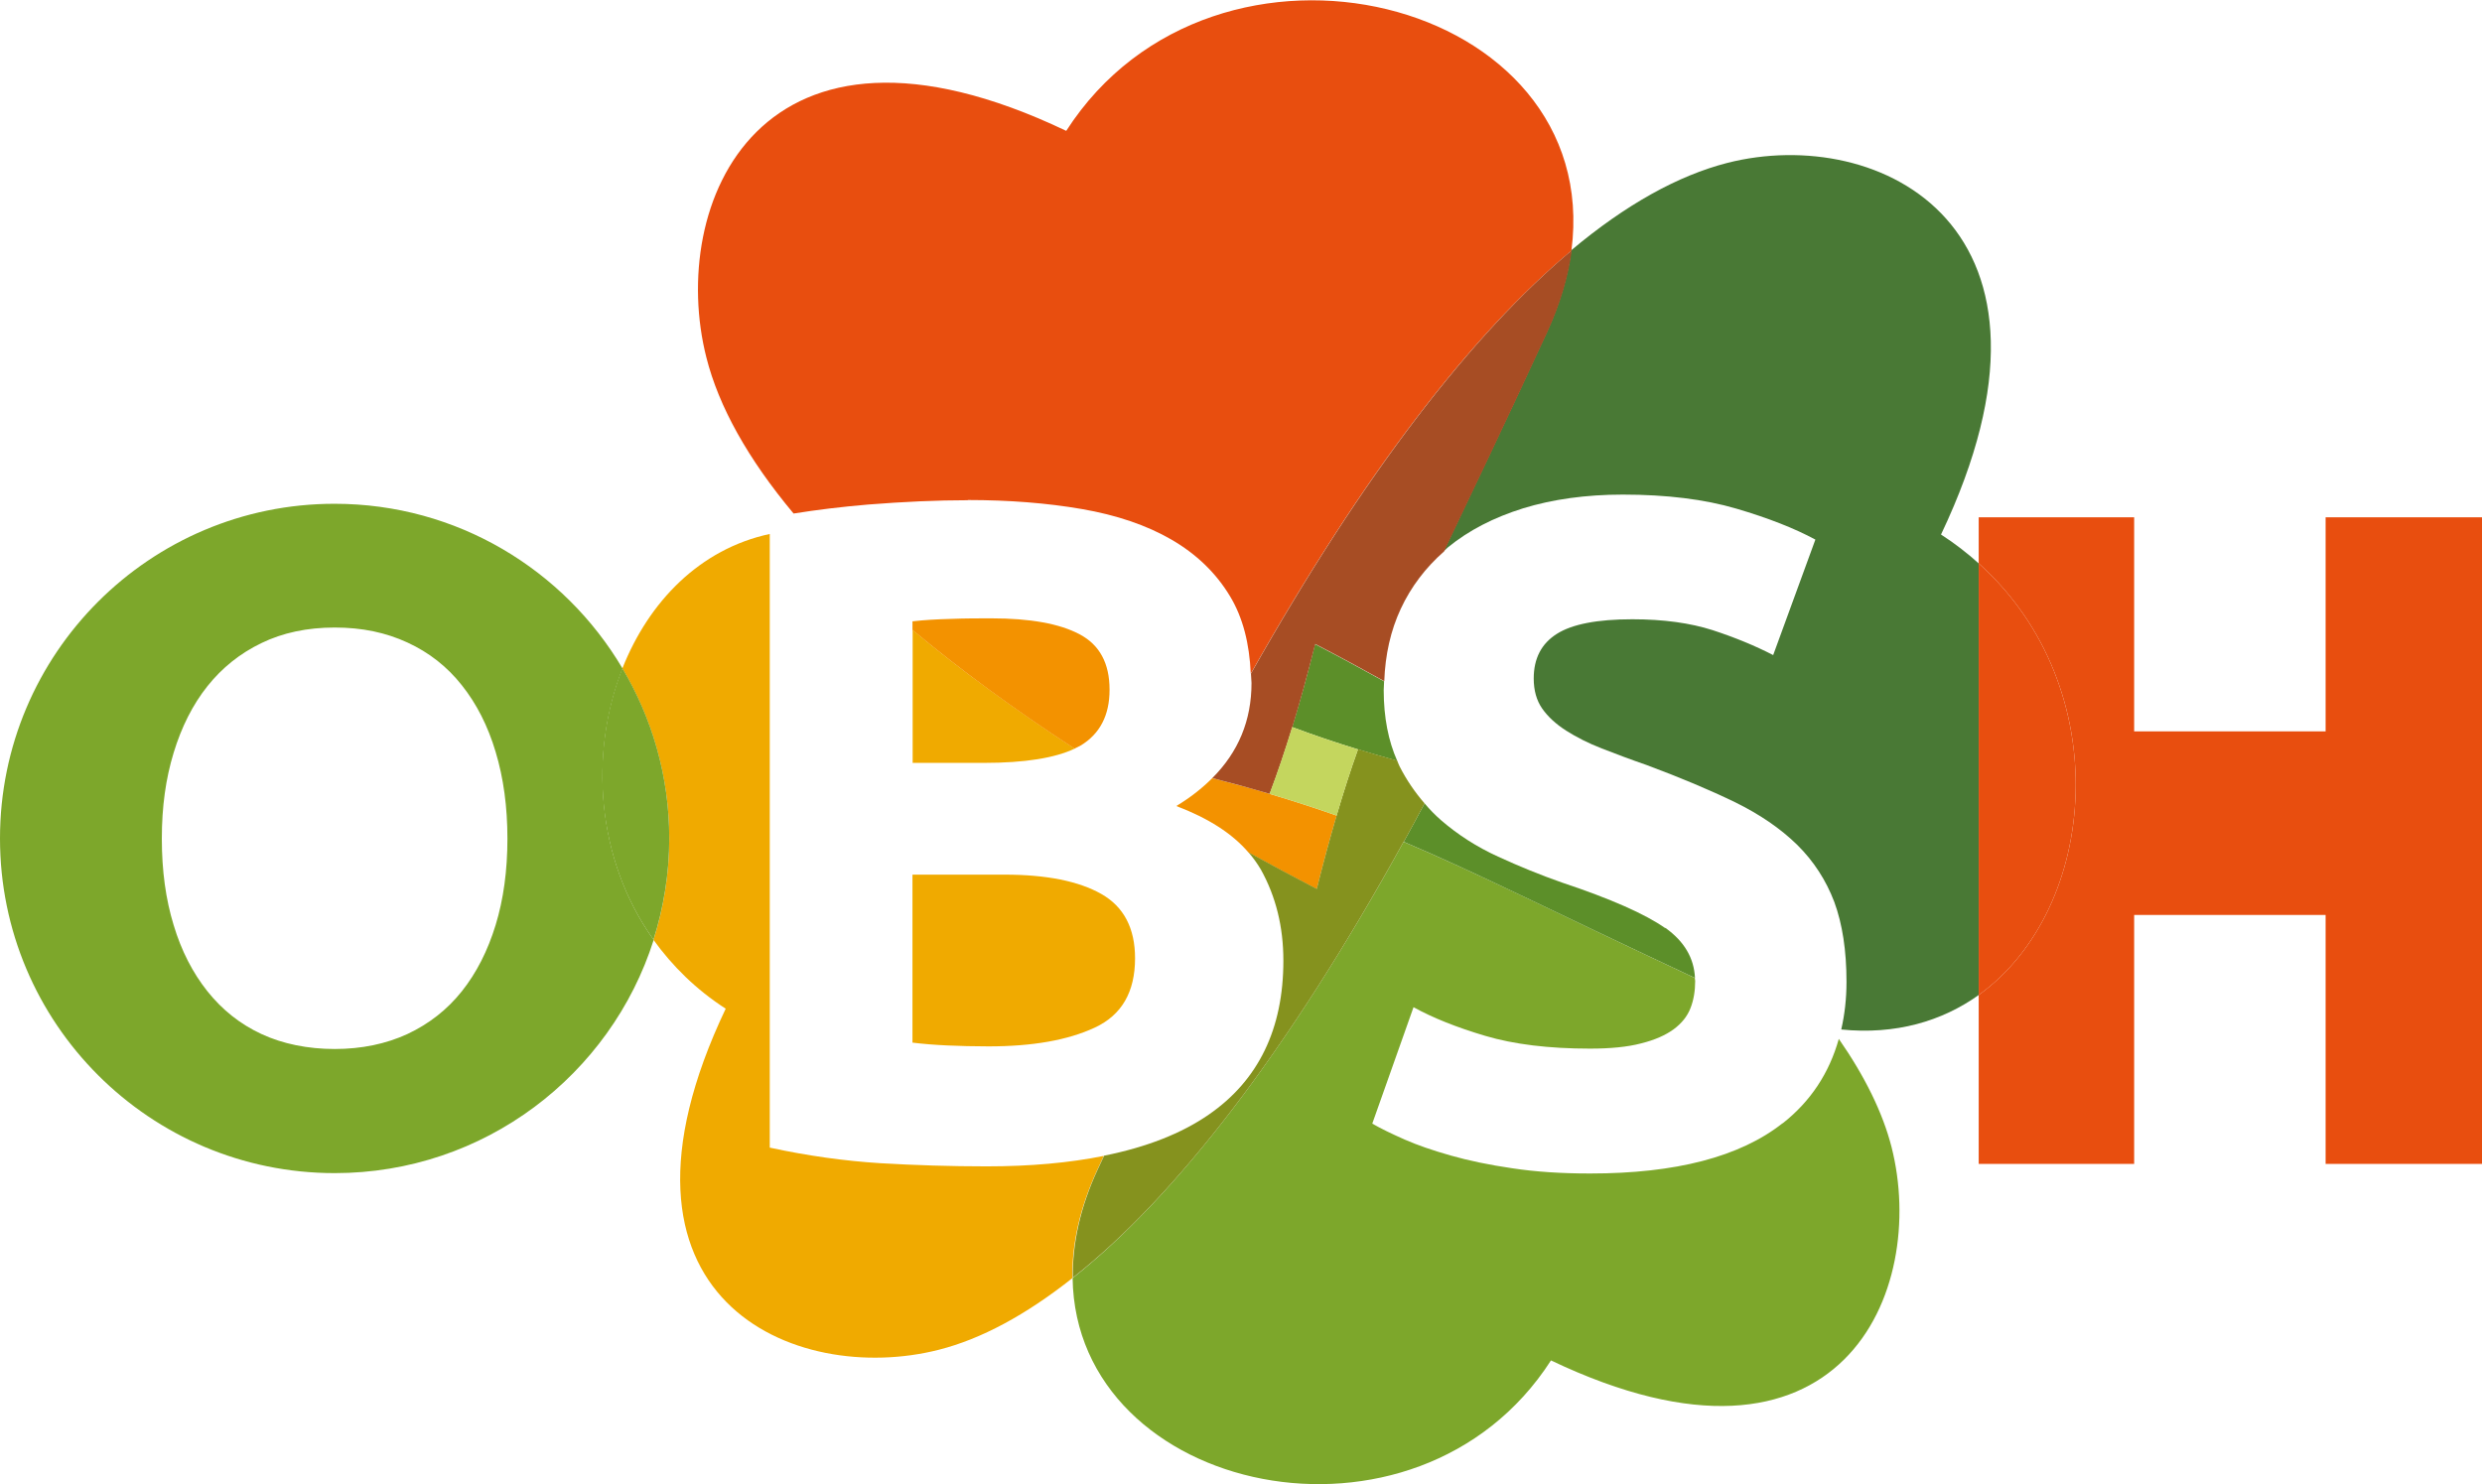
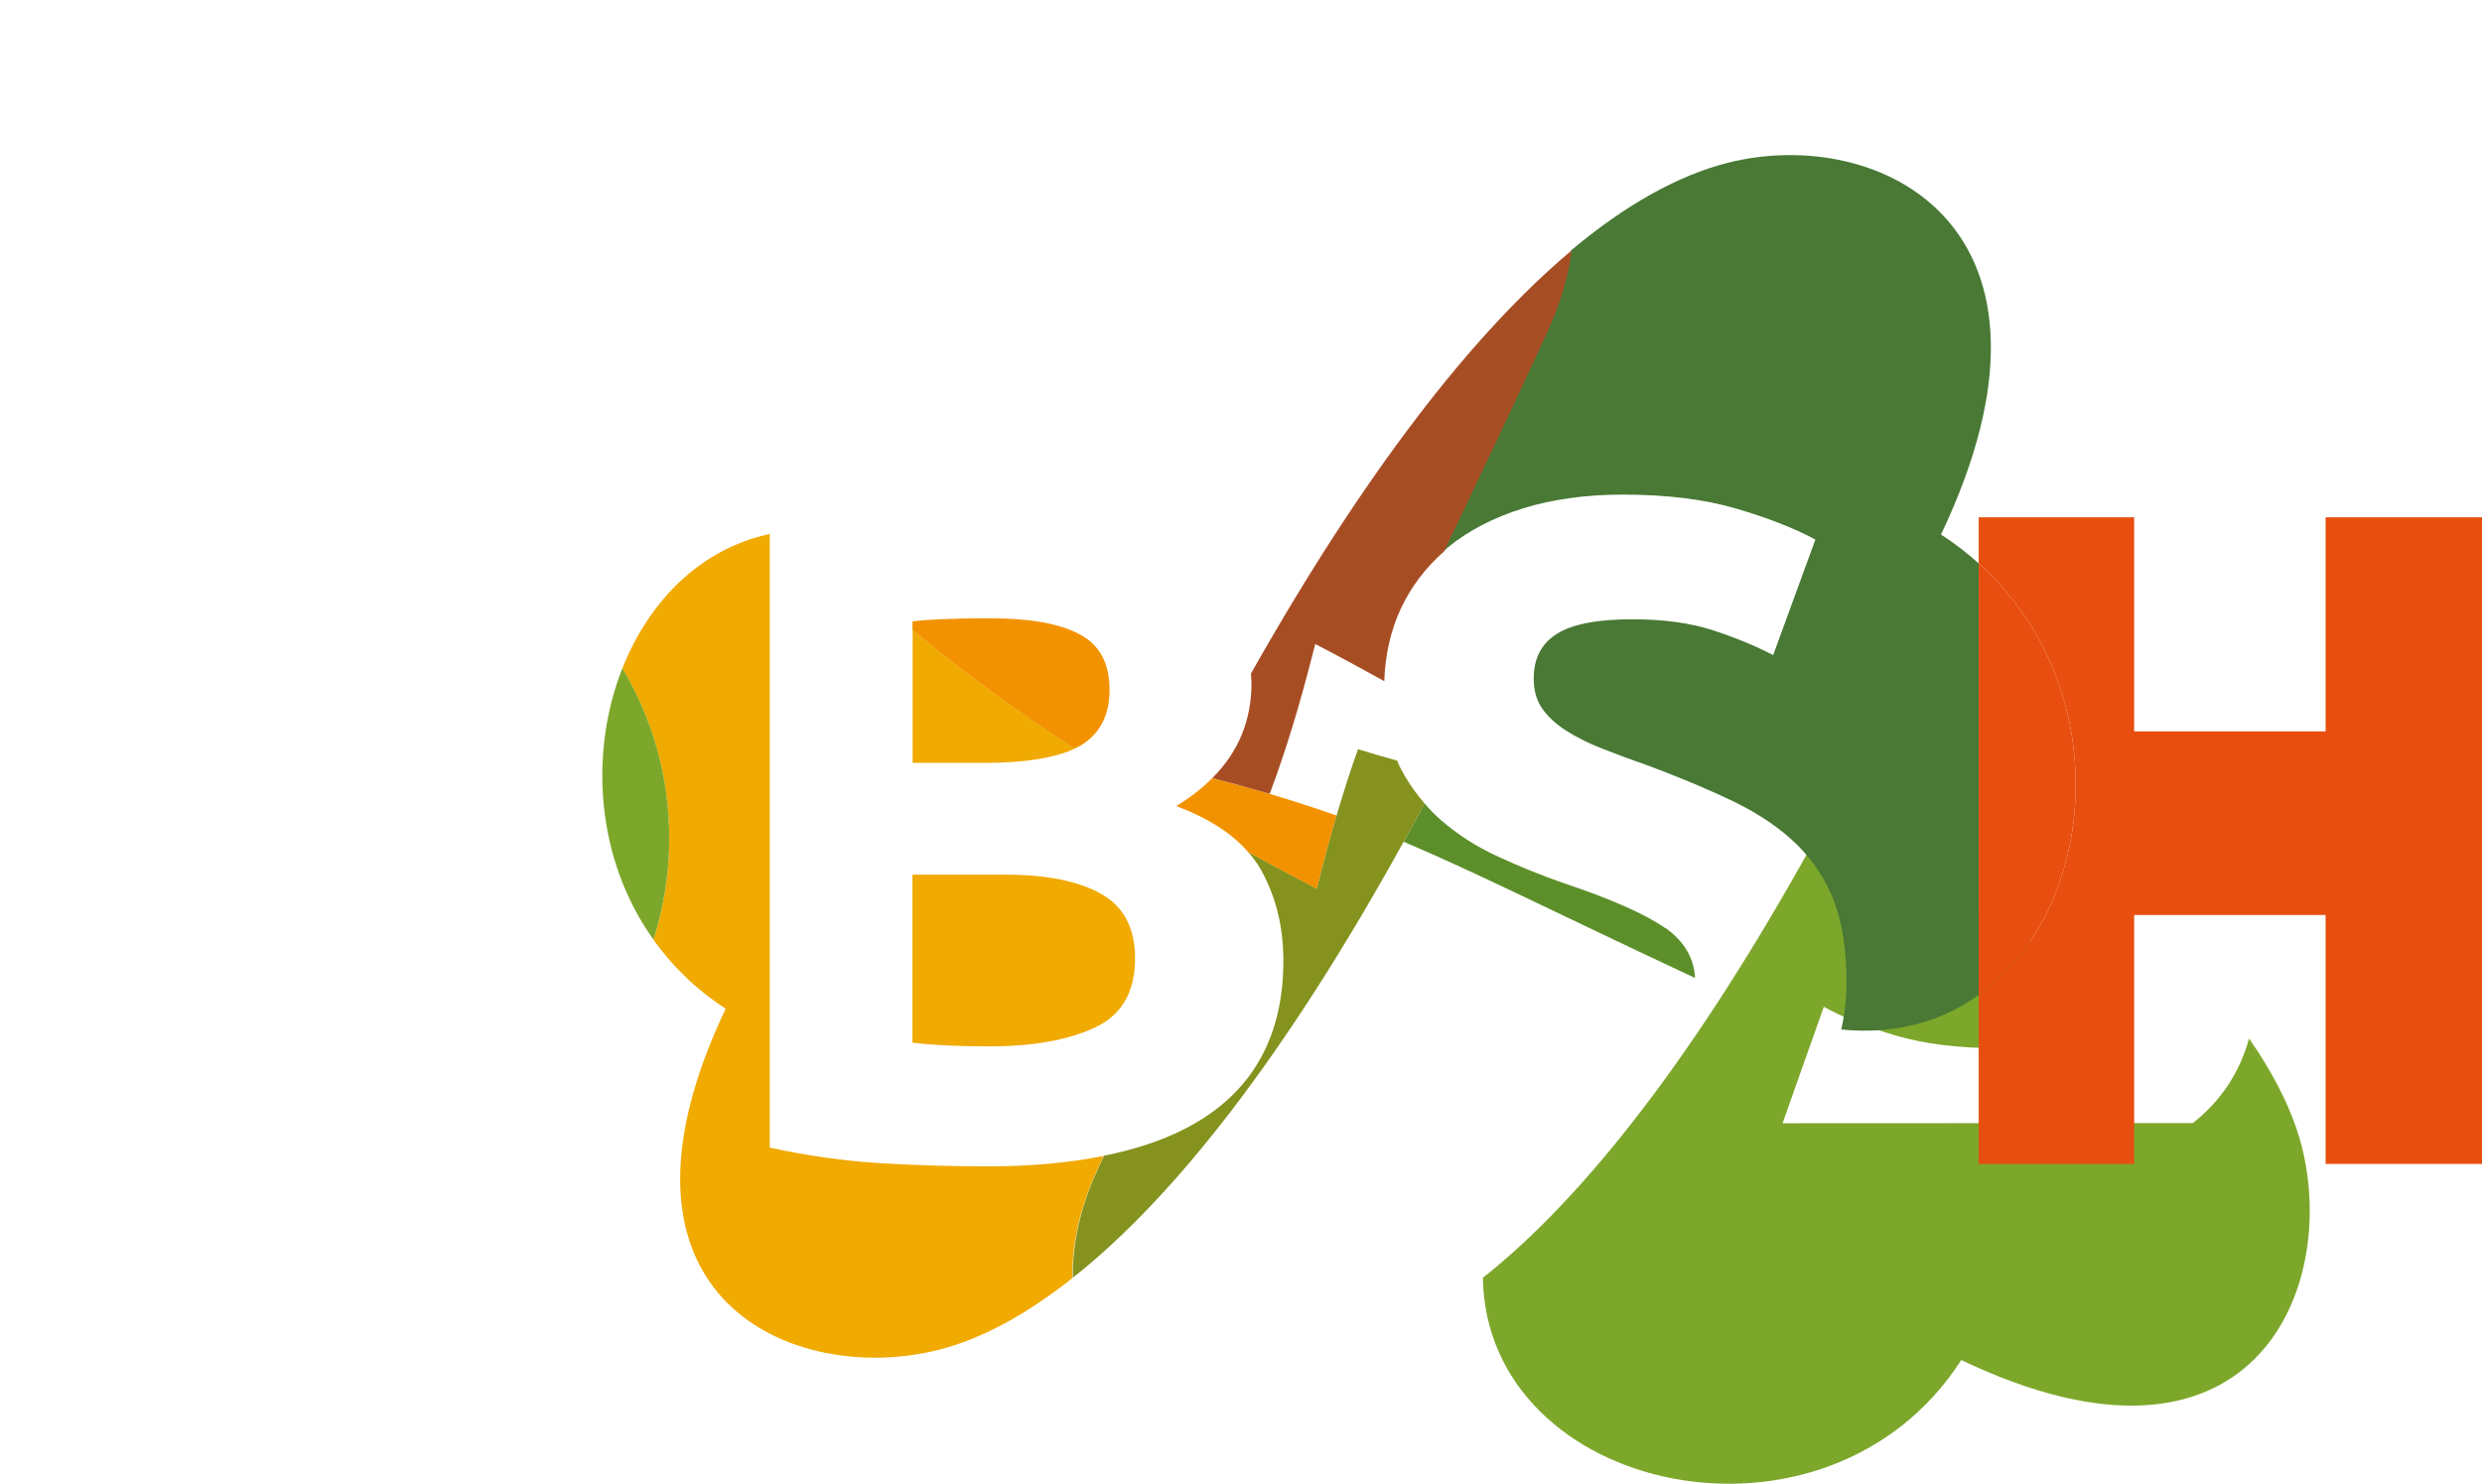
<svg xmlns="http://www.w3.org/2000/svg" id="Laag_1" data-name="Laag 1" viewBox="0 0 132.36 79.16">
  <defs>
    <style> .cls-1 { fill: none; } .cls-2 { fill: #f39200; } .cls-3 { fill: #e84e0f; } .cls-4 { fill: #f0aa00; } .cls-5 { fill: #7da72b; } .cls-6 { fill: #85921e; } .cls-7 { fill: #a74d24; } .cls-8 { fill: #c4d65e; } .cls-9 { fill: #497935; } .cls-10 { fill: #5c8f29; } </style>
  </defs>
  <path class="cls-1" d="m24.63,36.55c-.78-.98-1.75-1.74-2.9-2.28-1.15-.53-2.45-.8-3.88-.8s-2.77.28-3.91.83c-1.14.55-2.09,1.32-2.88,2.3-.78.98-1.39,2.17-1.8,3.55-.42,1.39-.63,2.91-.63,4.58s.21,3.24.63,4.61c.42,1.37,1.02,2.55,1.8,3.53.78.98,1.74,1.74,2.88,2.28,1.13.53,2.44.8,3.91.8s2.73-.27,3.88-.8c1.15-.53,2.12-1.29,2.9-2.28.78-.98,1.39-2.16,1.8-3.53.42-1.37.63-2.9.63-4.61s-.21-3.25-.63-4.63c-.42-1.38-1.02-2.57-1.8-3.55Z" />
-   <path class="cls-3" d="m51.61,26.67c2.2,0,4.23.16,6.08.48,1.85.32,3.45.86,4.78,1.63,1.33.77,2.38,1.78,3.13,3.03.68,1.13,1.03,2.51,1.1,4.12,6.02-10.66,11.78-18.11,17.1-22.56,1.76-13.5-19.02-18.71-26.94-6.39-16.4-7.82-21.26,3.95-19.19,12.09.66,2.61,2.21,5.4,4.65,8.32,1.25-.2,2.56-.36,3.98-.48,1.9-.15,3.67-.23,5.31-.23Z" />
-   <path class="cls-5" d="m95.06,59.91c-2.27,1.79-5.69,2.68-10.26,2.68-1.54,0-2.92-.09-4.16-.28-1.24-.18-2.33-.41-3.28-.68-.95-.27-1.77-.55-2.45-.85-.68-.3-1.26-.58-1.73-.85l2.2-6.21c1.03.57,2.31,1.08,3.83,1.53,1.52.45,3.38.68,5.58.68,1.1,0,2.01-.09,2.73-.28.72-.18,1.29-.43,1.73-.75.43-.32.73-.69.9-1.13.17-.43.25-.92.25-1.45,0-.06-.02-.11-.02-.16-7.4-3.47-11.66-5.63-15.53-7.26-6.24,11.31-12.21,18.97-17.65,23.27.17,11.57,18.35,15.52,25.51,4.39,15.5,7.39,20.12-3.71,18.16-11.39-.47-1.83-1.42-3.76-2.81-5.76-.51,1.82-1.5,3.33-3,4.51Z" />
+   <path class="cls-5" d="m95.06,59.91l2.2-6.21c1.03.57,2.31,1.08,3.83,1.53,1.52.45,3.38.68,5.58.68,1.1,0,2.01-.09,2.73-.28.72-.18,1.29-.43,1.73-.75.43-.32.73-.69.9-1.13.17-.43.25-.92.25-1.45,0-.06-.02-.11-.02-.16-7.4-3.47-11.66-5.63-15.53-7.26-6.24,11.31-12.21,18.97-17.65,23.27.17,11.57,18.35,15.52,25.51,4.39,15.5,7.39,20.12-3.71,18.16-11.39-.47-1.83-1.42-3.76-2.81-5.76-.51,1.82-1.5,3.33-3,4.51Z" />
  <path class="cls-9" d="m105.52,30.05c-.61-.55-1.28-1.07-2.01-1.54,7.81-16.42-3.28-21.89-11.4-19.82-2.61.67-5.4,2.21-8.32,4.66-.18,1.39-.61,2.86-1.32,4.4-2.28,4.95-4.05,8.63-5.49,11.66.08-.07.16-.15.24-.22,1.1-.9,2.44-1.59,4.01-2.08,1.57-.48,3.34-.73,5.31-.73,2.34,0,4.36.25,6.06.75,1.7.5,3.1,1.05,4.21,1.65l-2.25,6.16c-.97-.5-2.04-.94-3.23-1.33-1.19-.38-2.61-.58-4.28-.58-1.87,0-3.21.26-4.03.78-.82.52-1.23,1.31-1.23,2.38,0,.63.15,1.17.45,1.6.3.43.73.83,1.28,1.18.55.35,1.18.67,1.9.95.72.28,1.51.58,2.38.88,1.8.67,3.37,1.33,4.71,1.98,1.33.65,2.44,1.41,3.33,2.28.88.87,1.54,1.89,1.98,3.05.43,1.17.65,2.59.65,4.26,0,.91-.1,1.75-.28,2.54,2.9.29,5.37-.44,7.33-1.84v-23.02Z" />
  <path class="cls-10" d="m88.8,49.5c-1.07-.75-2.9-1.56-5.51-2.43-1.14-.4-2.27-.86-3.4-1.38-1.14-.52-2.15-1.17-3.05-1.95-.31-.27-.6-.57-.87-.89-.37.69-.74,1.38-1.11,2.05,3.88,1.64,8.13,3.8,15.53,7.26-.05-1.06-.57-1.95-1.58-2.67Z" />
-   <path class="cls-10" d="m73.81,36.34c-1.19-.66-2.41-1.32-3.68-1.98-.41,1.65-.81,3.09-1.22,4.42,1.12.42,2.27.81,3.51,1.19.66.2,1.35.4,2.09.61-.47-1.06-.72-2.31-.72-3.77,0-.16.02-.31.02-.47Z" />
  <path class="cls-4" d="m48.66,40.69h3.81c2.18,0,3.78-.26,4.84-.76-3.3-2.16-6.18-4.27-8.64-6.33v7.1Z" />
  <path class="cls-4" d="m58.87,61.65c-1.83.37-3.91.56-6.26.56-1.9,0-3.8-.06-5.68-.17-1.89-.12-3.85-.39-5.88-.83V28.48c-3.73.8-6.45,3.61-7.86,7.17,1.58,2.66,2.5,5.76,2.5,9.07,0,1.89-.3,3.7-.84,5.41,1,1.39,2.27,2.65,3.85,3.67-7.38,15.52,3.7,20.15,11.37,18.19,2.25-.57,4.63-1.85,7.12-3.82-.03-1.77.37-3.71,1.33-5.78.12-.25.23-.49.34-.73Z" />
  <path class="cls-4" d="m52.72,55.81c2.34,0,4.22-.33,5.66-1,1.44-.67,2.15-1.9,2.15-3.7,0-1.6-.6-2.75-1.8-3.43s-2.92-1.03-5.16-1.03h-4.91v8.96c.57.07,1.18.12,1.85.15.67.03,1.4.05,2.2.05Z" />
  <path class="cls-2" d="m64.65,41.5c-.54.54-1.17,1.04-1.92,1.49,1.71.65,2.99,1.47,3.85,2.48,1.18.65,2.39,1.3,3.64,1.95.36-1.44.71-2.73,1.06-3.92-1.13-.4-2.3-.78-3.58-1.16-.94-.28-1.97-.56-3.06-.84Z" />
  <path class="cls-2" d="m59.17,36.78c0-1.4-.53-2.39-1.6-2.95-1.07-.57-2.64-.85-4.71-.85-.67,0-1.39,0-2.15.03-.77.02-1.45.06-2.05.13v.46c2.47,2.06,5.34,4.18,8.64,6.33.11-.05.22-.11.32-.16,1.03-.62,1.55-1.61,1.55-2.98Z" />
  <path class="cls-7" d="m66.71,35.92c0,.17.03.34.03.51,0,2-.7,3.68-2.09,5.07,1.09.28,2.11.56,3.06.84.43-1.14.82-2.3,1.21-3.57.41-1.33.8-2.77,1.22-4.42,1.27.66,2.49,1.32,3.68,1.98.05-1.41.34-2.7.88-3.86.55-1.18,1.33-2.2,2.31-3.06,1.44-3.03,3.21-6.71,5.49-11.66.71-1.54,1.14-3.01,1.32-4.4-5.31,4.45-11.08,11.9-17.1,22.56Z" />
  <path class="cls-6" d="m74.86,44.9c.37-.67.74-1.35,1.11-2.05-.51-.59-.96-1.24-1.33-1.97-.05-.1-.09-.21-.13-.31-.73-.2-1.42-.4-2.09-.61-.4,1.12-.77,2.27-1.14,3.53-.35,1.2-.7,2.48-1.06,3.92-1.25-.65-2.46-1.3-3.64-1.95.25.29.47.6.66.92.8,1.44,1.2,3.05,1.2,4.86,0,3.64-1.33,6.38-3.98,8.21-1.46,1.01-3.33,1.74-5.58,2.19-.11.24-.22.48-.34.73-.96,2.07-1.35,4.01-1.33,5.78,5.44-4.29,11.41-11.95,17.65-23.27Z" />
-   <path class="cls-8" d="m67.7,42.34c1.28.38,2.45.76,3.58,1.16.37-1.26.74-2.42,1.14-3.53-1.24-.38-2.39-.77-3.51-1.19-.39,1.26-.78,2.43-1.21,3.57Z" />
-   <path class="cls-5" d="m33.19,35.64c-3.11-5.25-8.81-8.77-15.35-8.77C7.99,26.87,0,34.86,0,44.72s7.99,17.85,17.85,17.85c7.97,0,14.72-5.23,17.01-12.44-3.09-4.32-3.43-9.99-1.66-14.48Zm-6.76,13.7c-.42,1.37-1.02,2.55-1.8,3.53-.78.98-1.75,1.74-2.9,2.28-1.15.53-2.45.8-3.88.8s-2.77-.27-3.91-.8c-1.14-.53-2.09-1.29-2.88-2.28-.78-.98-1.39-2.16-1.8-3.53-.42-1.37-.63-2.9-.63-4.61s.21-3.2.63-4.58c.42-1.38,1.02-2.57,1.8-3.55.78-.98,1.74-1.75,2.88-2.3,1.13-.55,2.44-.83,3.91-.83s2.73.27,3.88.8c1.15.53,2.12,1.29,2.9,2.28.78.98,1.39,2.17,1.8,3.55.42,1.39.63,2.93.63,4.63s-.21,3.24-.63,4.61Z" />
  <path class="cls-5" d="m33.19,35.64c-1.77,4.49-1.43,10.16,1.66,14.48.54-1.71.84-3.52.84-5.41,0-3.32-.92-6.41-2.5-9.07Z" />
  <path class="cls-3" d="m124.02,27.59v11.42h-10.21v-11.42h-8.29v2.46c7.37,6.61,6.41,18.41,0,23.02v9.01h8.29v-13.28h10.21v13.28h8.34V27.59h-8.34Z" />
  <path class="cls-3" d="m105.52,30.05v23.02c6.41-4.61,7.37-16.41,0-23.02Z" />
</svg>